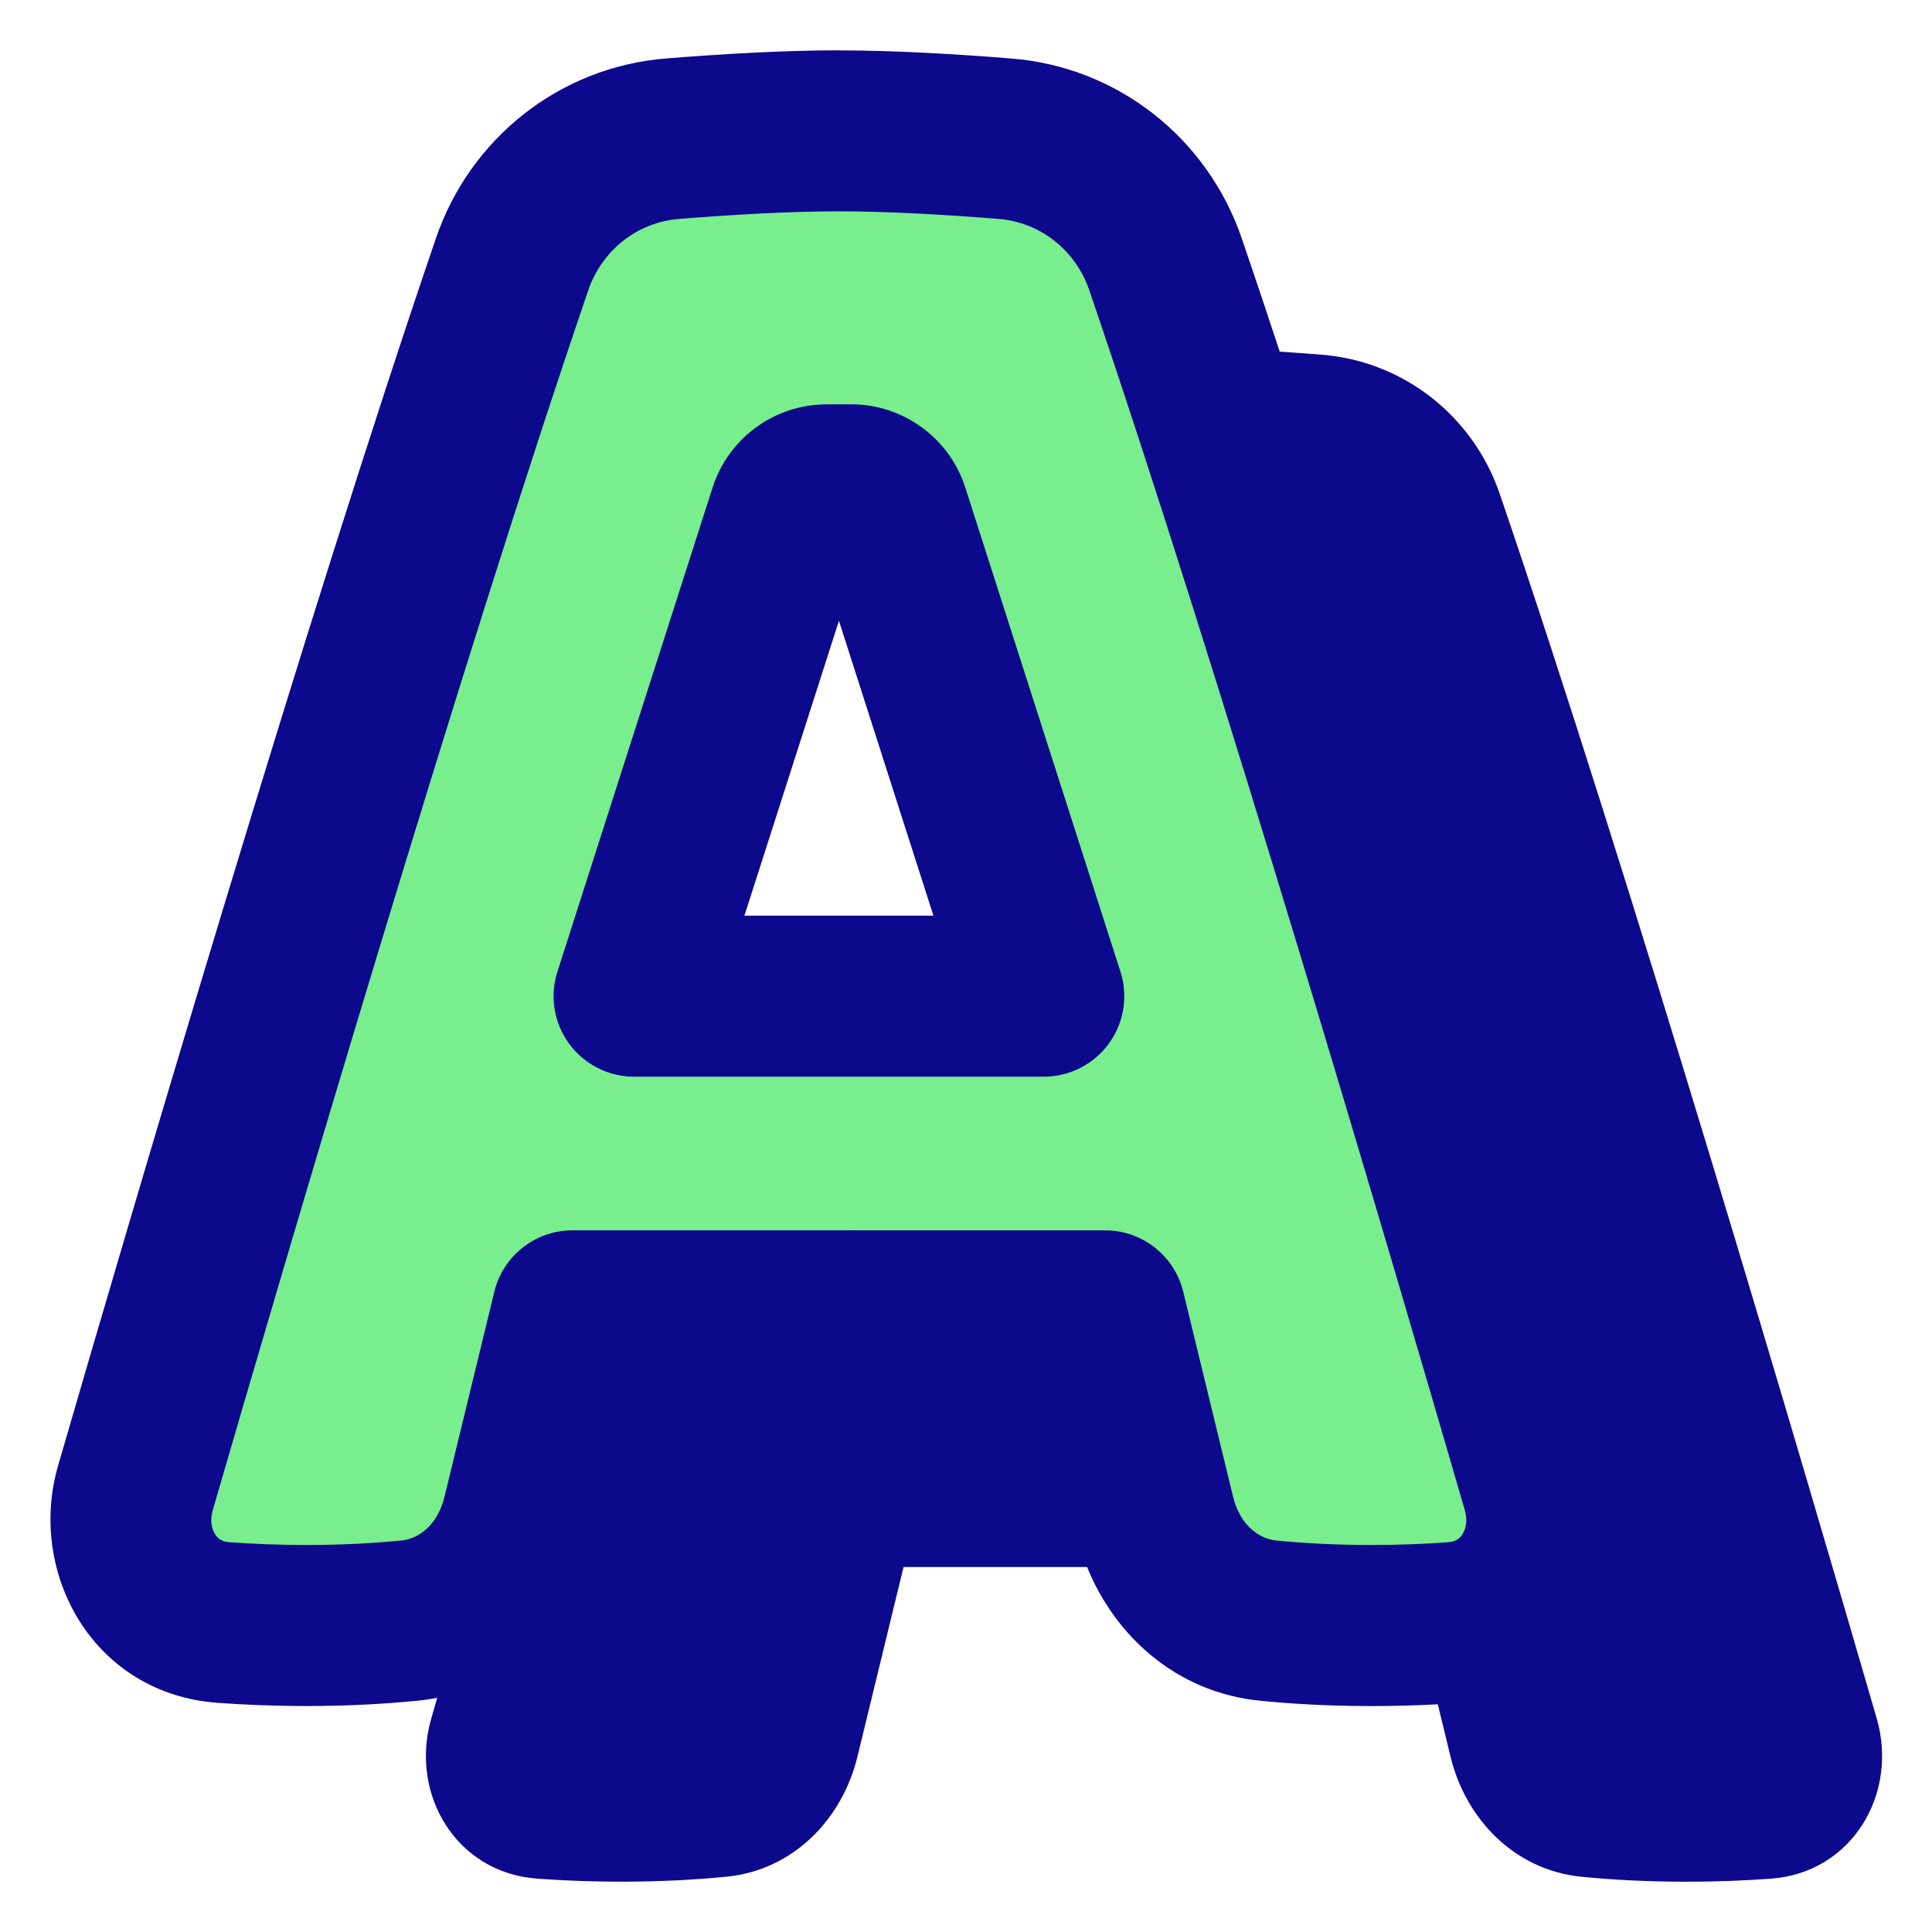
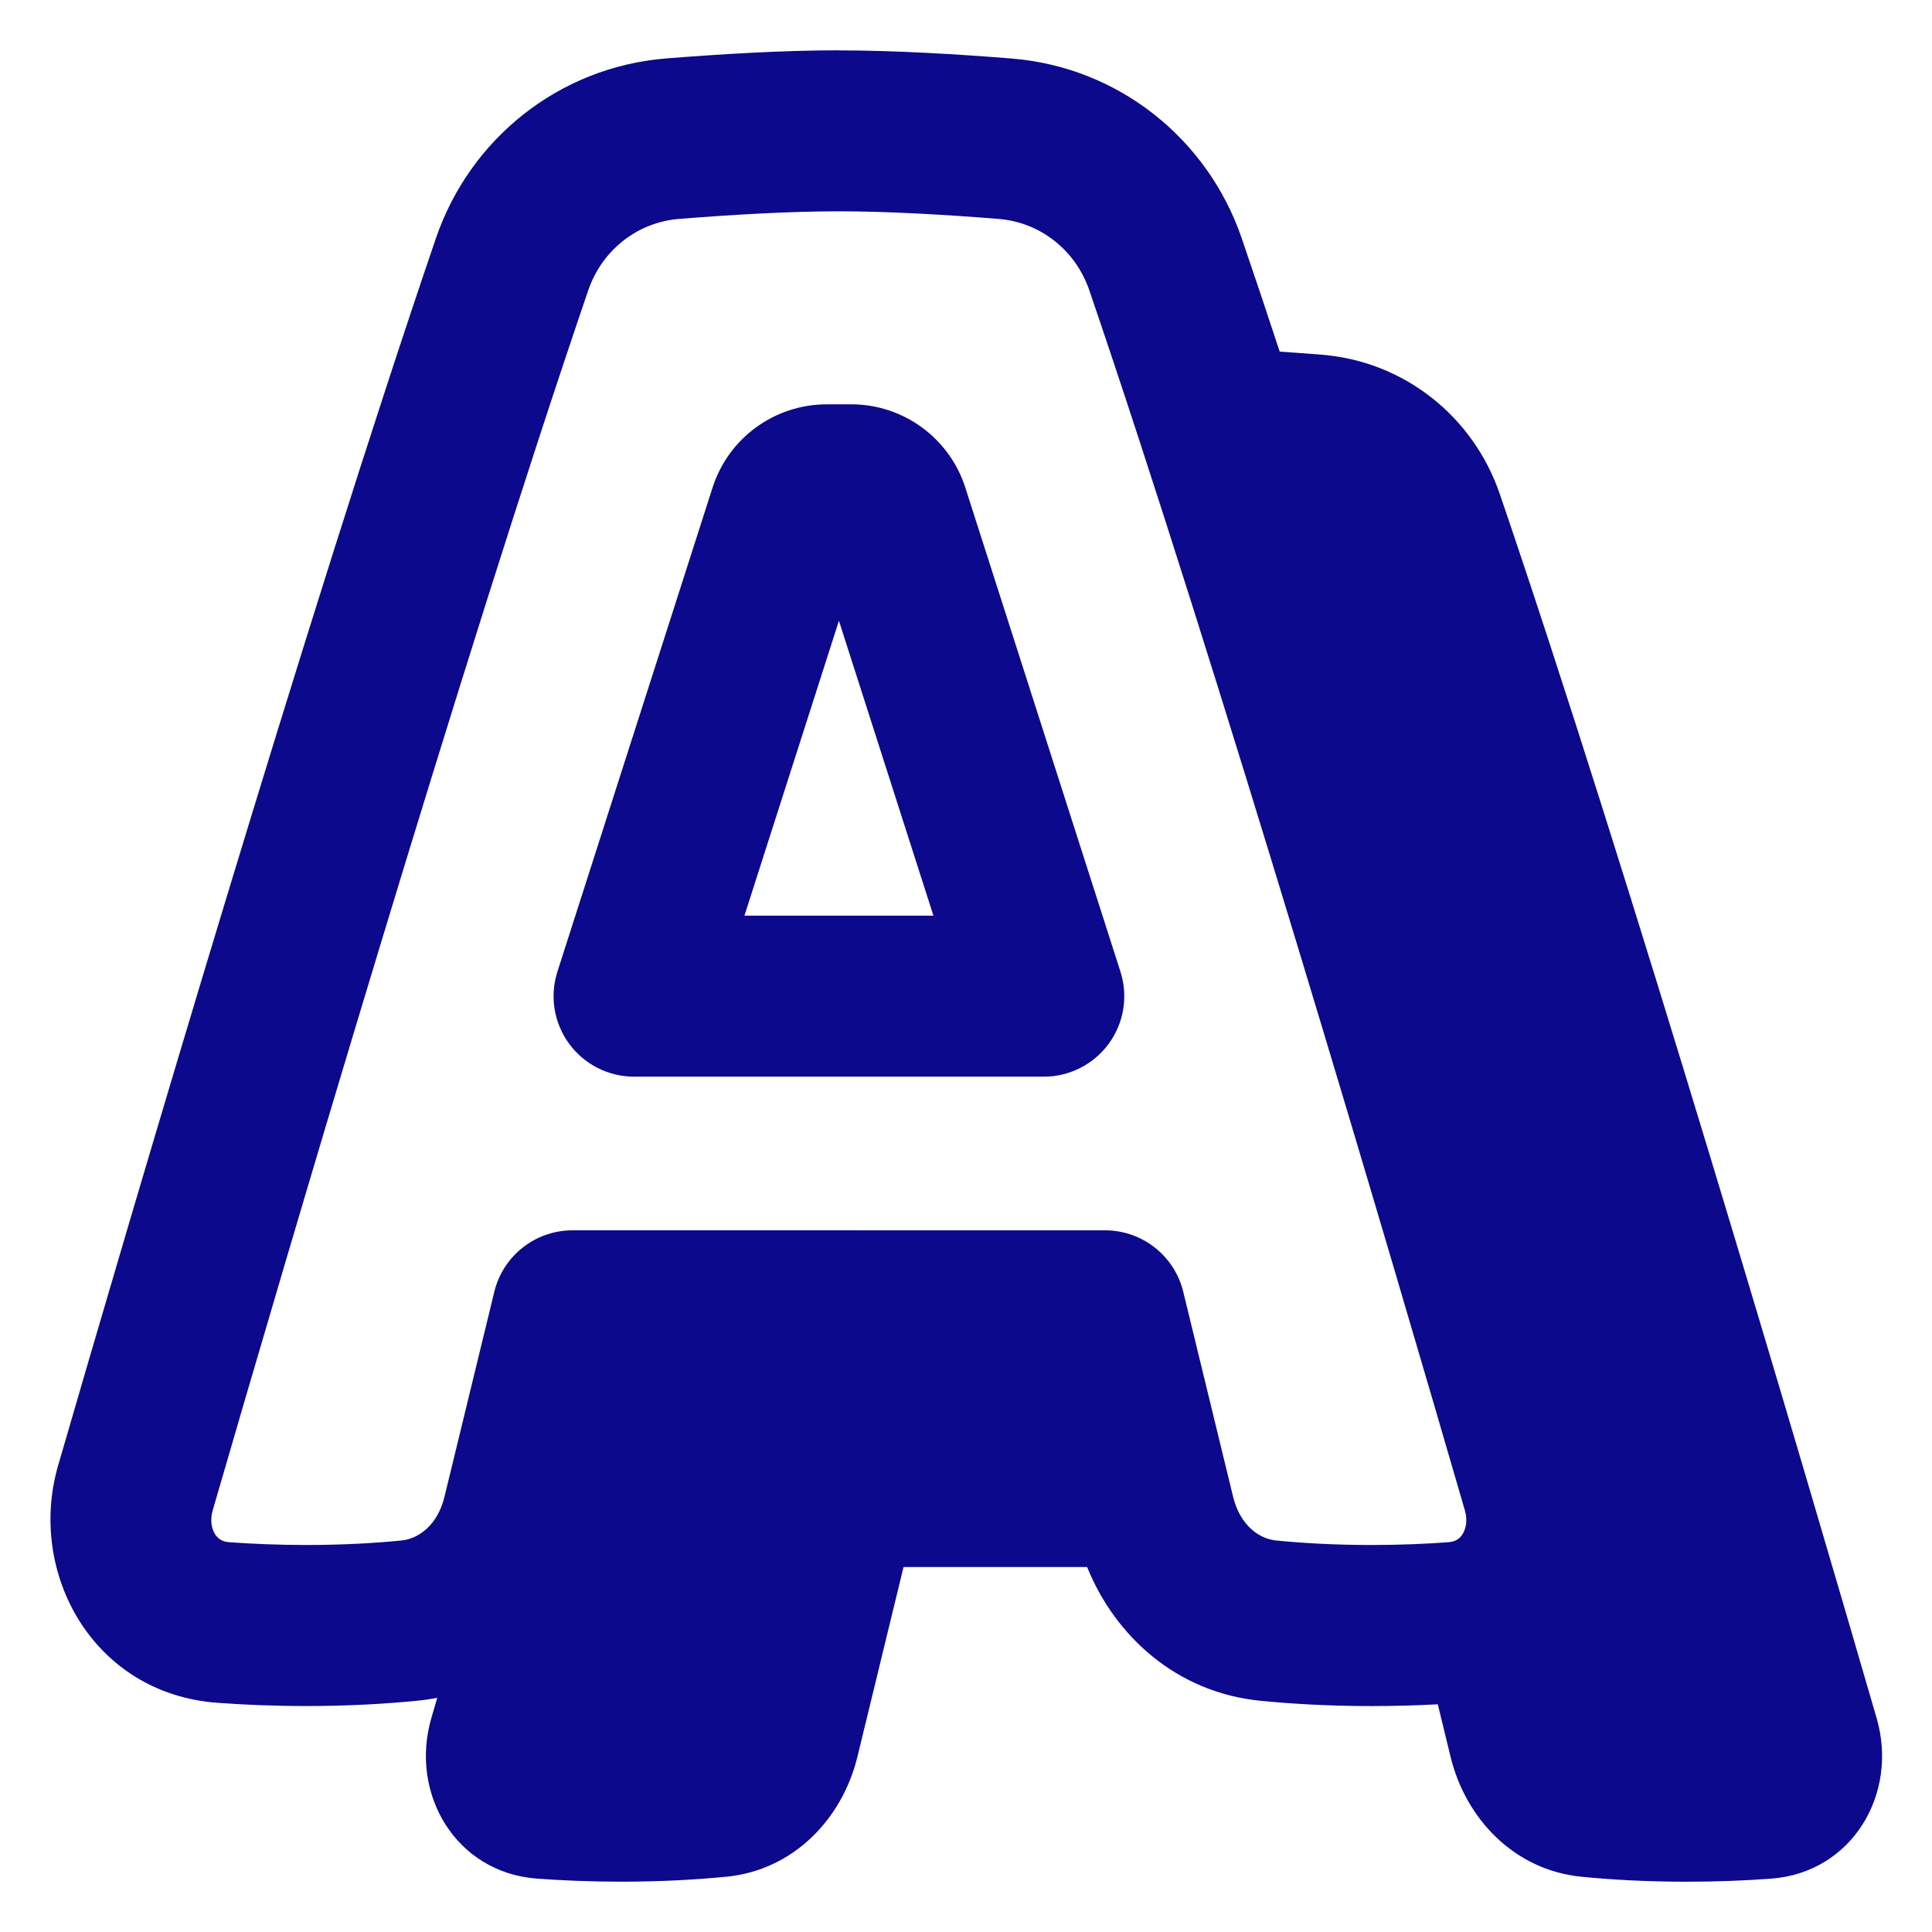
<svg xmlns="http://www.w3.org/2000/svg" fill="none" viewBox="0 0 48 48" id="Text-Shadow--Streamline-Plump">
  <desc>
    Text Shadow Streamline Icon: https://streamlinehq.com
  </desc>
  <g id="text-shadow">
-     <path id="Subtract" fill="#79ee8d" fill-rule="evenodd" d="M16.709 3.446C18.001 3.342 19.516 3.25 20.84 3.25s2.839 0.092 4.131 0.196c1.839 0.148 3.391 1.378 3.987 3.124 3.196 9.357 7.546 24.156 9.357 30.397 0.465 1.602 -0.52 3.223 -2.184 3.344 -0.614 0.045 -1.306 0.075 -2.06 0.075 -0.996 0 -1.857 -0.052 -2.564 -0.122 -1.414 -0.14 -2.478 -1.223 -2.814 -2.604l-1.238 -5.092H14.224l-1.237 5.092c-0.336 1.381 -1.4 2.464 -2.814 2.604 -0.708 0.07 -1.568 0.122 -2.564 0.122 -0.754 0 -1.445 -0.03 -2.06 -0.075 -1.664 -0.121 -2.649 -1.742 -2.184 -3.344 1.811 -6.241 6.161 -21.04 9.357 -30.397 0.596 -1.746 2.148 -2.976 3.987 -3.124Zm3.829 8.599c-0.425 0 -0.801 0.275 -0.931 0.679l-3.854 12.025h10.178l-3.854 -12.025c-0.13 -0.405 -0.506 -0.679 -0.931 -0.679h-0.61Z" clip-rule="evenodd" stroke-width="1" />
    <path id="Union" fill="#0c098c" fill-rule="evenodd" d="M20.84 1.25c-1.402 0 -2.979 0.097 -4.292 0.202 -2.65 0.213 -4.871 1.987 -5.719 4.471C7.615 15.332 3.253 30.175 1.444 36.41c-0.772 2.66 0.861 5.67 3.959 5.896 0.659 0.048 1.399 0.08 2.205 0.08 1.066 0 1.992 -0.056 2.762 -0.132 0.168 -0.017 0.332 -0.041 0.493 -0.073 -0.051 0.176 -0.101 0.346 -0.148 0.511 -0.542 1.867 0.605 3.834 2.627 3.982 0.625 0.046 1.329 0.076 2.096 0.076 1.014 0 1.891 -0.053 2.614 -0.124 1.661 -0.164 2.874 -1.433 3.251 -2.983l1.145 -4.71h4.561c0.694 1.714 2.219 3.115 4.303 3.322 0.769 0.076 1.696 0.132 2.761 0.132 0.587 0 1.138 -0.017 1.649 -0.044l0.316 1.301c0.377 1.551 1.59 2.819 3.251 2.983 0.723 0.072 1.6 0.124 2.614 0.124 0.767 0 1.471 -0.03 2.096 -0.076 2.022 -0.148 3.169 -2.115 2.627 -3.982 -1.811 -6.24 -6.163 -21.049 -9.364 -30.419 -0.659 -1.93 -2.379 -3.296 -4.42 -3.461 -0.336 -0.027 -0.688 -0.053 -1.048 -0.077 -0.322 -0.978 -0.637 -1.919 -0.942 -2.811 -0.849 -2.484 -3.07 -4.258 -5.719 -4.471 -1.313 -0.106 -2.889 -0.202 -4.292 -0.202Zm-3.97 4.189C18.14 5.337 19.594 5.25 20.84 5.25c1.246 0 2.7 0.087 3.97 0.189 1.028 0.083 1.911 0.769 2.255 1.777 3.179 9.306 7.516 24.061 9.329 30.308 0.075 0.26 0.021 0.469 -0.059 0.594 -0.07 0.11 -0.173 0.185 -0.35 0.198 -0.57 0.042 -1.213 0.069 -1.914 0.069 -0.926 0 -1.721 -0.048 -2.367 -0.112 -0.428 -0.042 -0.897 -0.385 -1.068 -1.086l-1.238 -5.092c-0.218 -0.897 -1.021 -1.528 -1.943 -1.528H14.224c-0.923 0 -1.726 0.631 -1.943 1.528l-1.238 5.092c-0.17 0.701 -0.639 1.044 -1.068 1.086 -0.646 0.064 -1.441 0.112 -2.367 0.112 -0.701 0 -1.344 -0.028 -1.914 -0.069 -0.177 -0.013 -0.28 -0.088 -0.35 -0.198 -0.08 -0.125 -0.134 -0.334 -0.059 -0.594 1.813 -6.247 6.15 -21.002 9.329 -30.308 0.344 -1.008 1.227 -1.694 2.255 -1.777ZM18.495 22.75l2.348 -7.327 2.348 7.327h-4.696Zm2.043 -12.704c-1.294 0 -2.44 0.836 -2.835 2.069l-3.854 12.025c-0.195 0.608 -0.088 1.273 0.289 1.789 0.377 0.516 0.977 0.821 1.616 0.821h10.178c0.639 0 1.239 -0.305 1.616 -0.821 0.377 -0.516 0.484 -1.181 0.289 -1.789L23.983 12.114c-0.395 -1.232 -1.541 -2.069 -2.835 -2.069h-0.61Z" clip-rule="evenodd" stroke-width="1" />
  </g>
</svg>